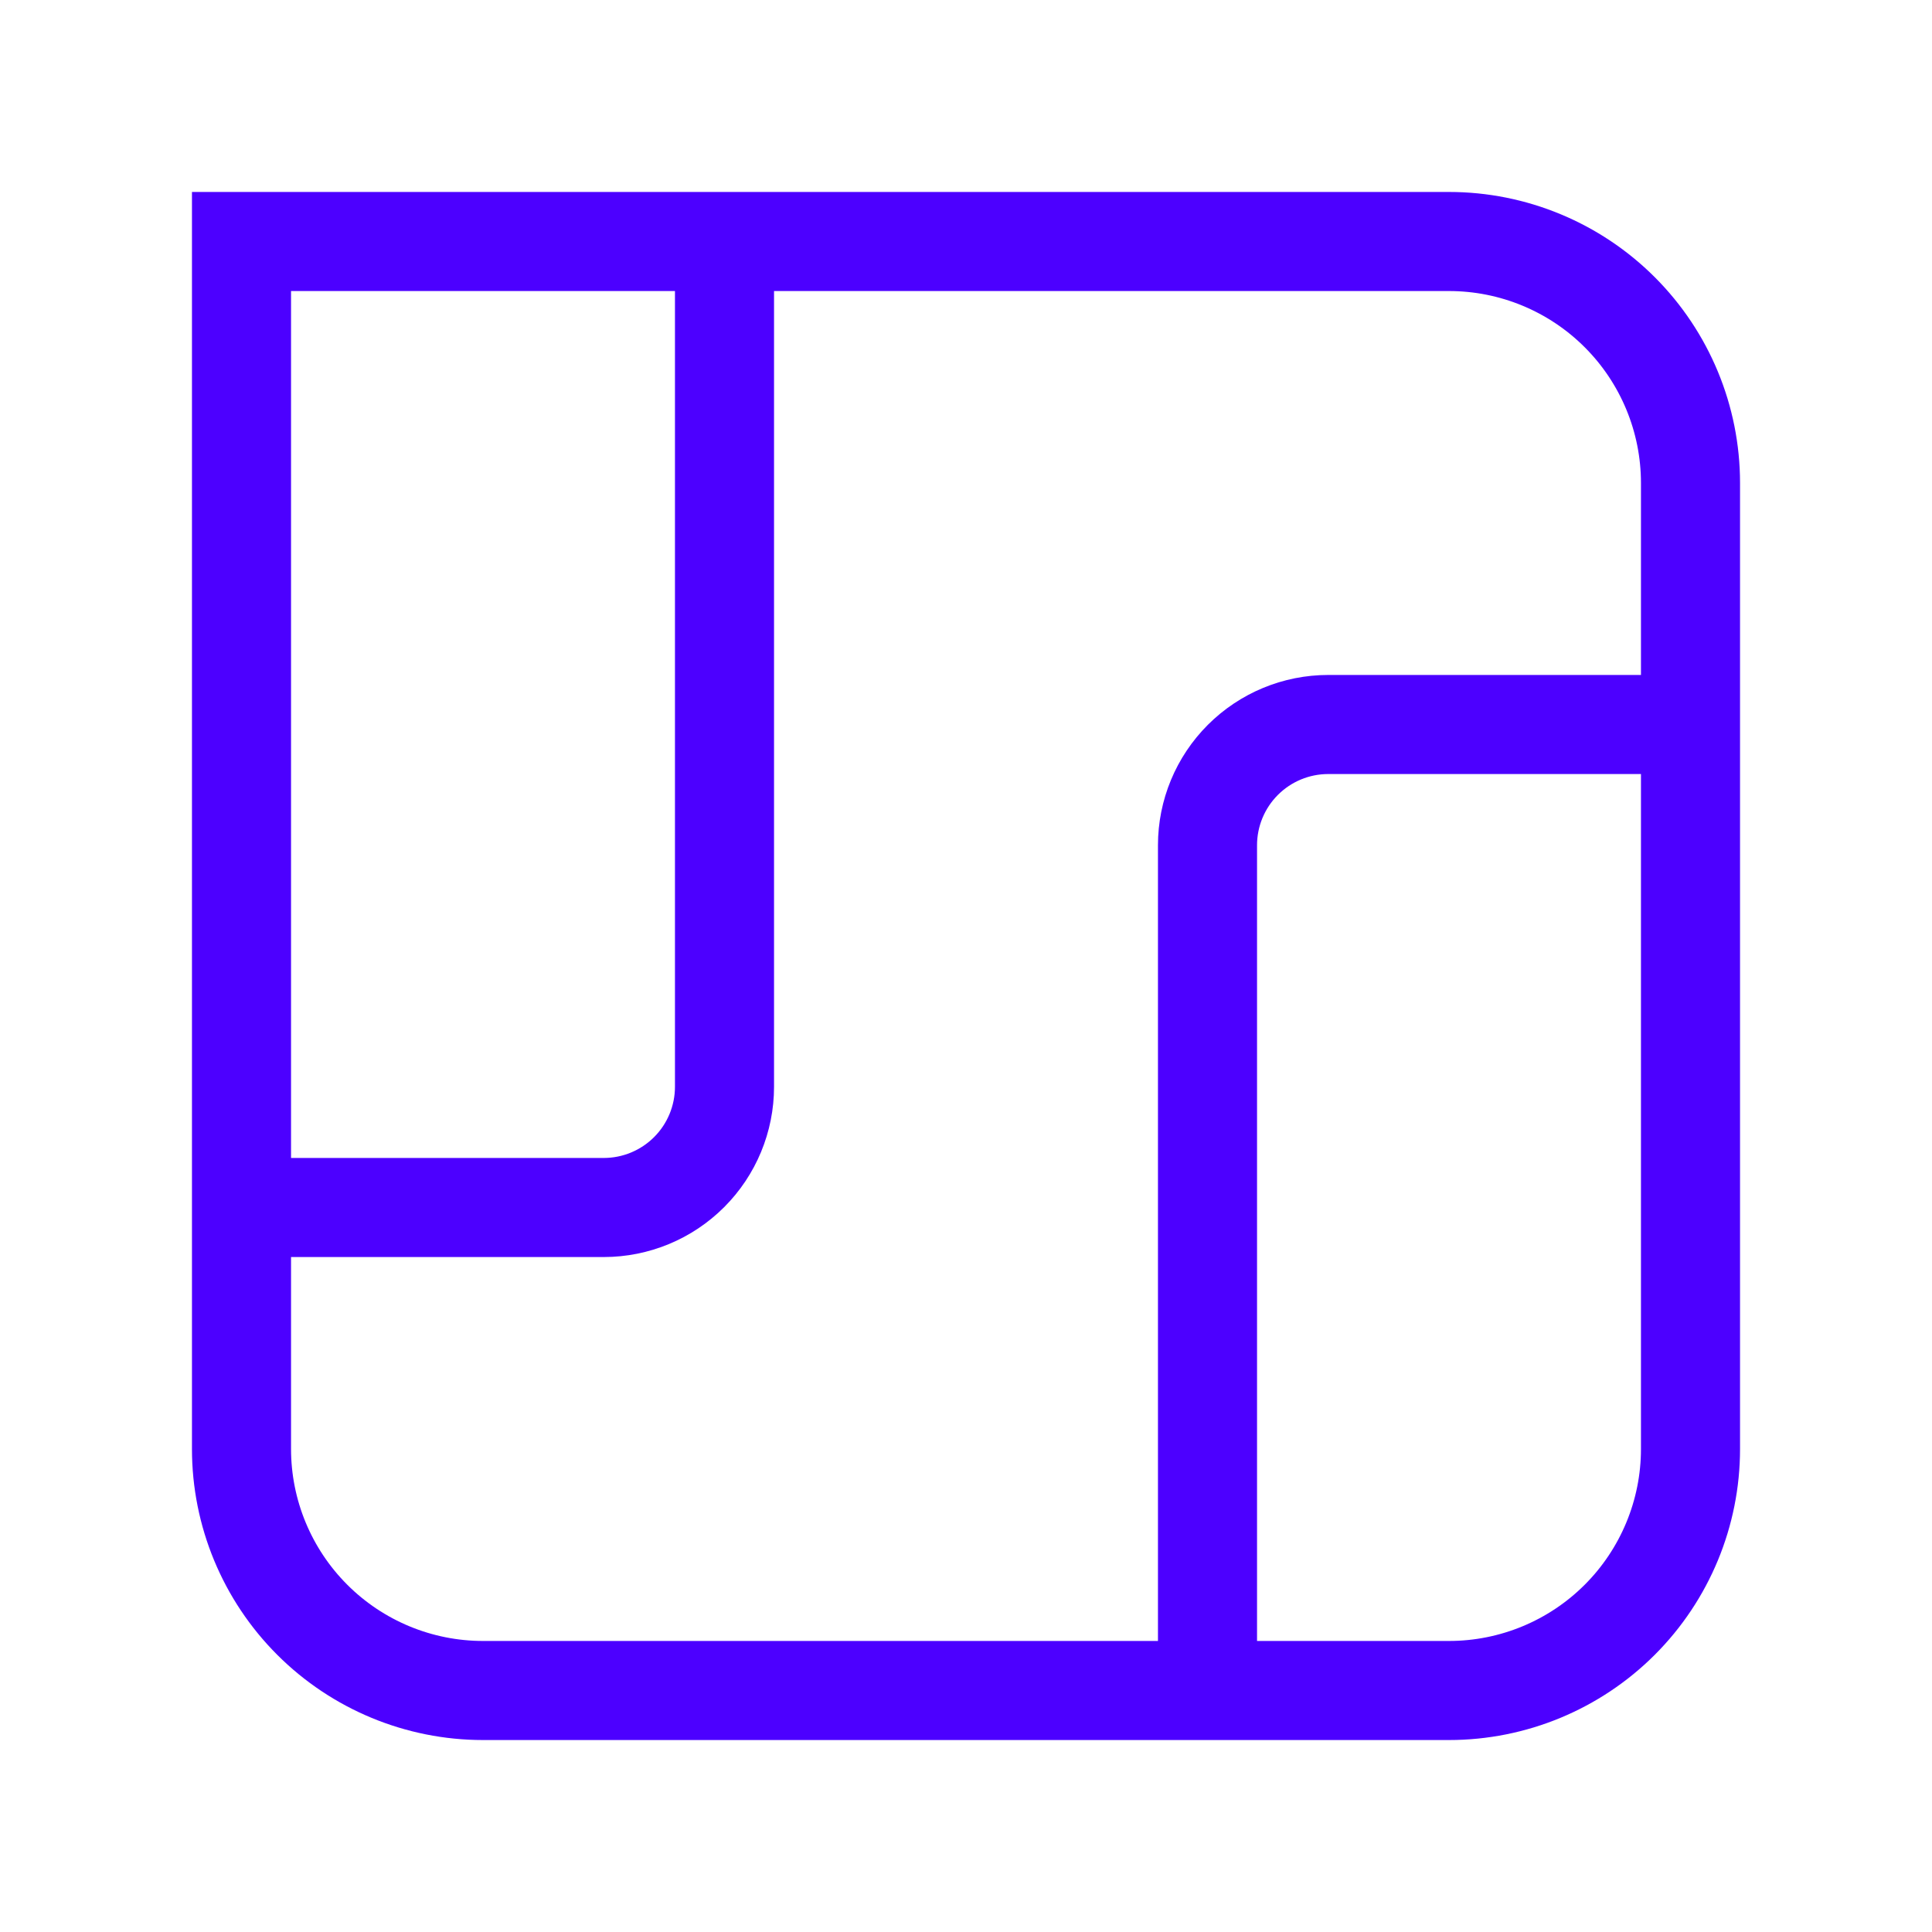
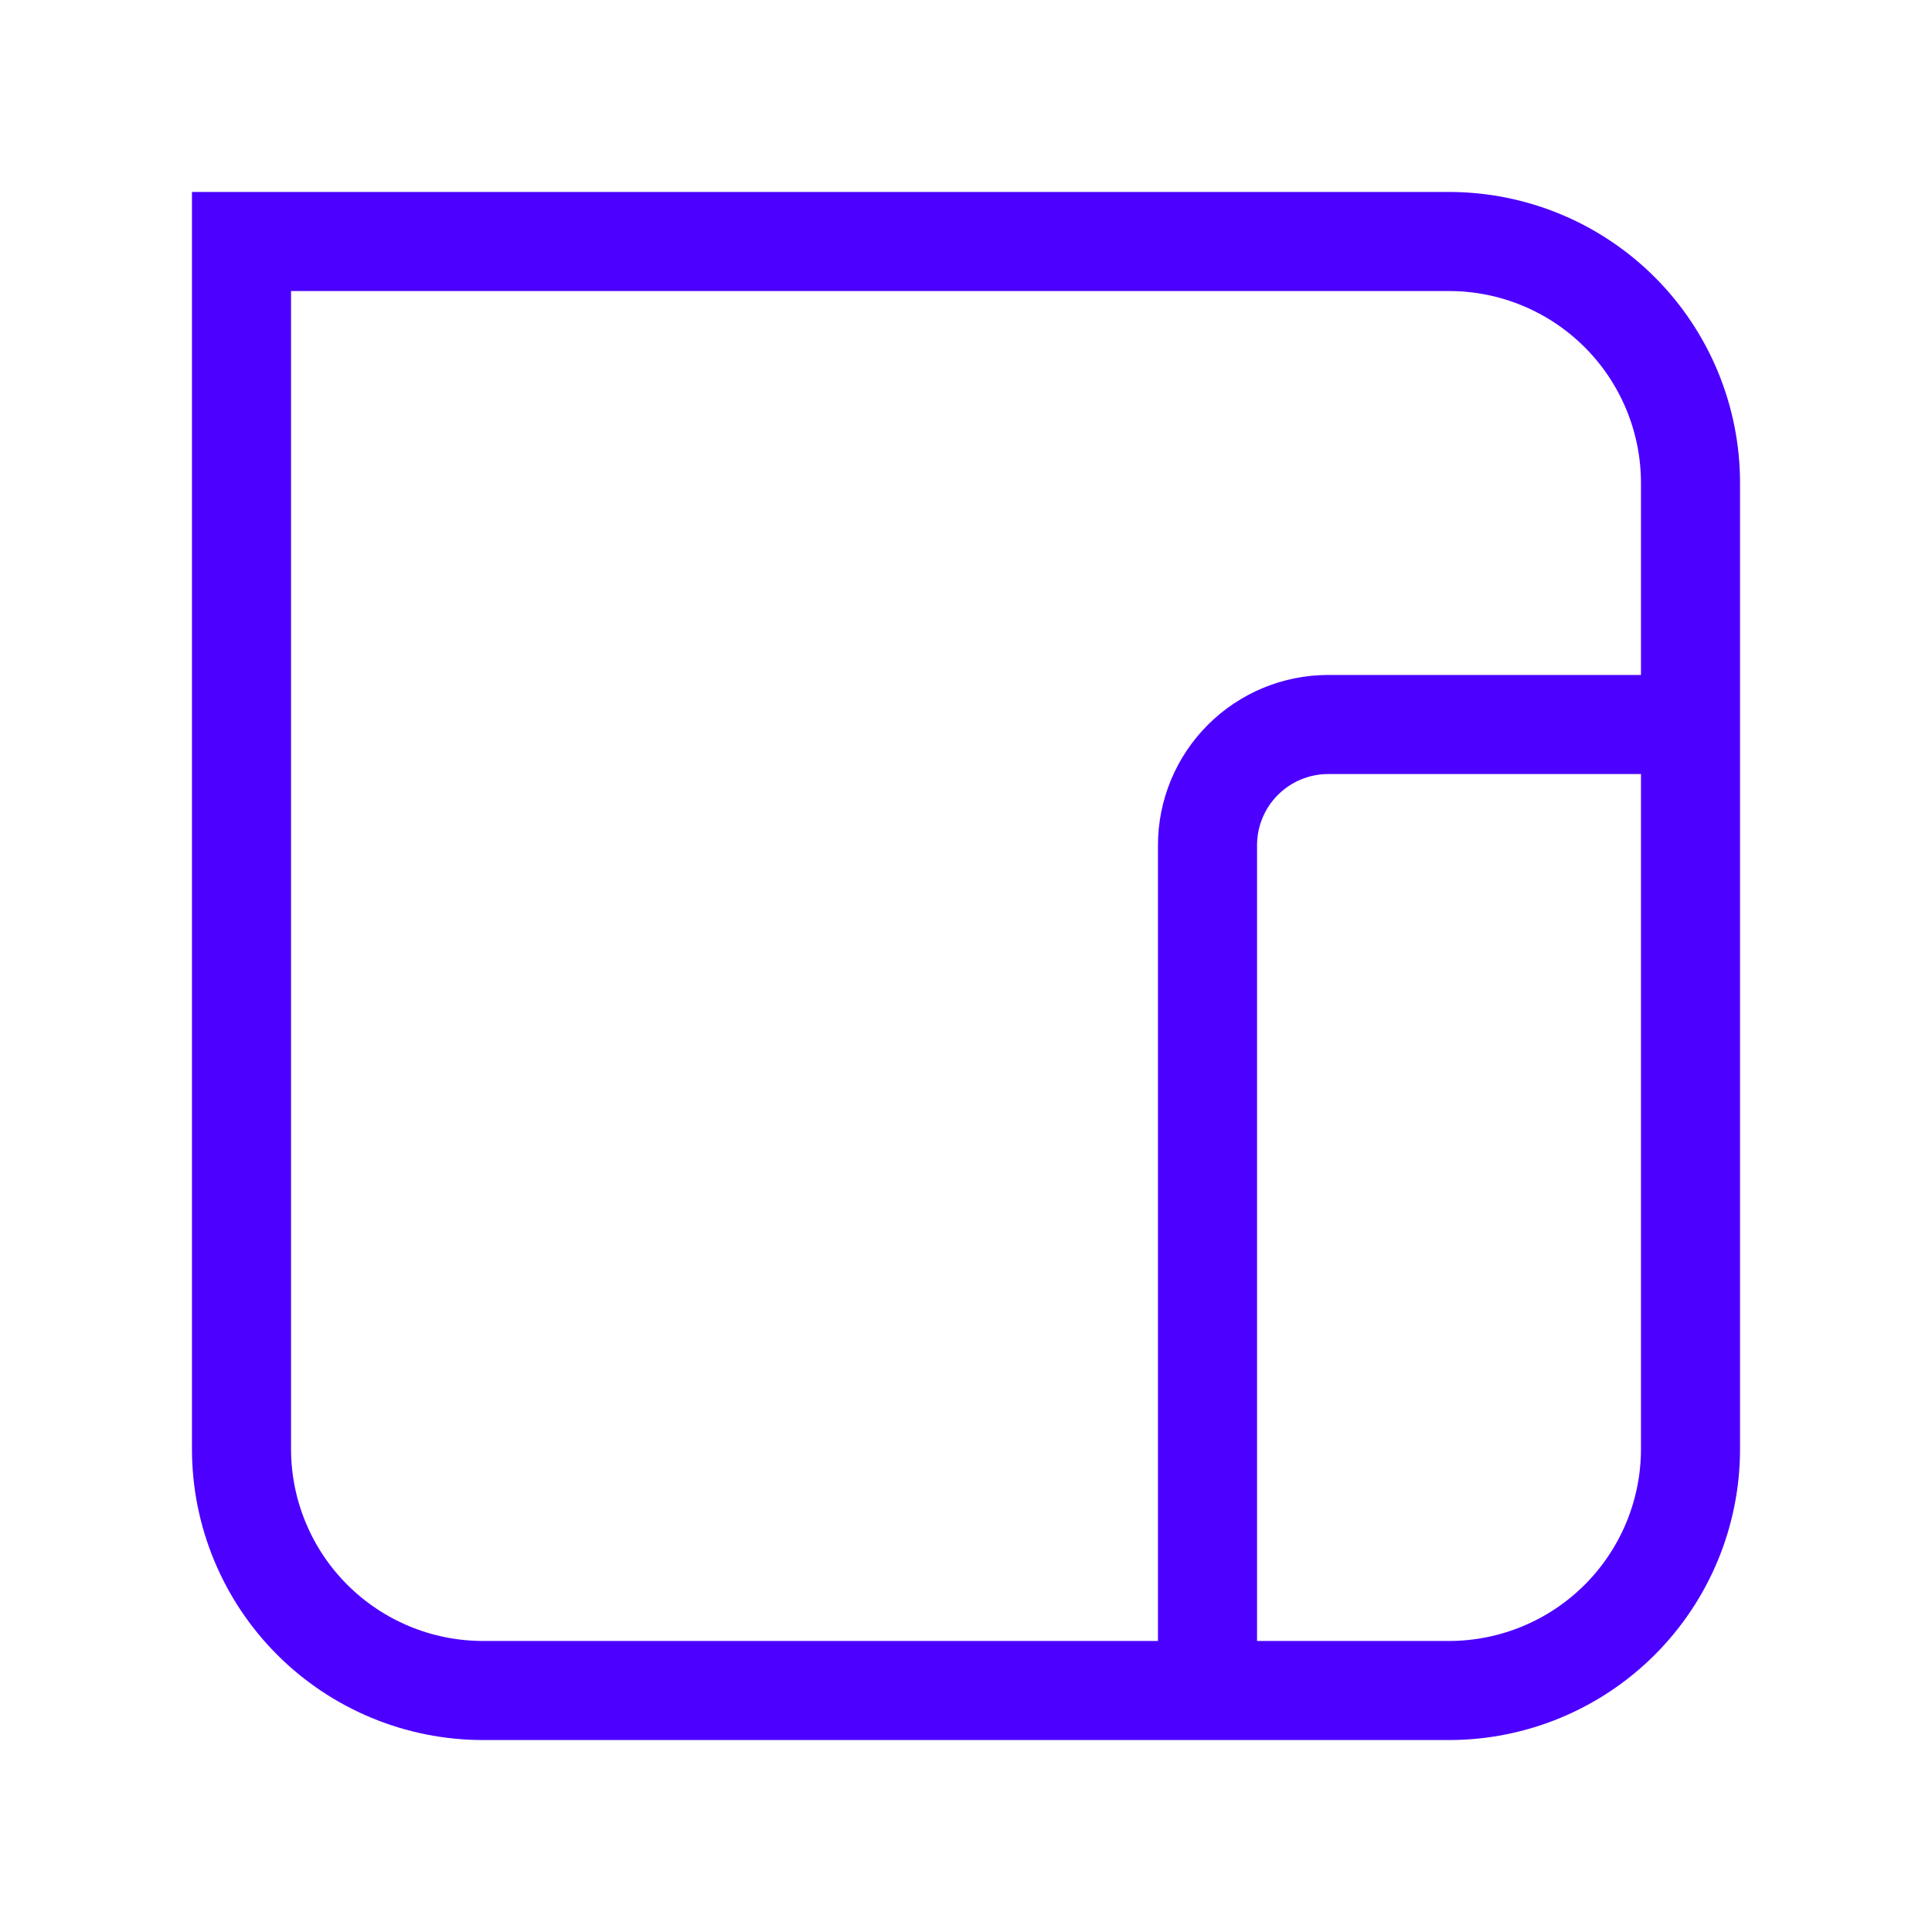
<svg xmlns="http://www.w3.org/2000/svg" width="39" height="39" viewBox="0 0 39 39" fill="none">
  <path d="M4.875 4.875H29.25C30.543 4.875 31.783 5.389 32.697 6.303C33.611 7.217 34.125 8.457 34.125 9.75V29.25C34.125 30.543 33.611 31.783 32.697 32.697C31.783 33.611 30.543 34.125 29.25 34.125H9.75C8.457 34.125 7.217 33.611 6.303 32.697C5.389 31.783 4.875 30.543 4.875 29.25V4.875Z" stroke="#4C00FF" stroke-width="2" />
-   <path d="M14.625 4.875V21.938C14.625 22.584 14.368 23.204 13.911 23.661C13.454 24.118 12.834 24.375 12.188 24.375H4.875" stroke="#4C00FF" stroke-width="2" />
  <path d="M24.375 34.125V17.062C24.375 16.416 24.632 15.796 25.089 15.339C25.546 14.882 26.166 14.625 26.812 14.625H34.125" stroke="#4C00FF" stroke-width="2" />
</svg>